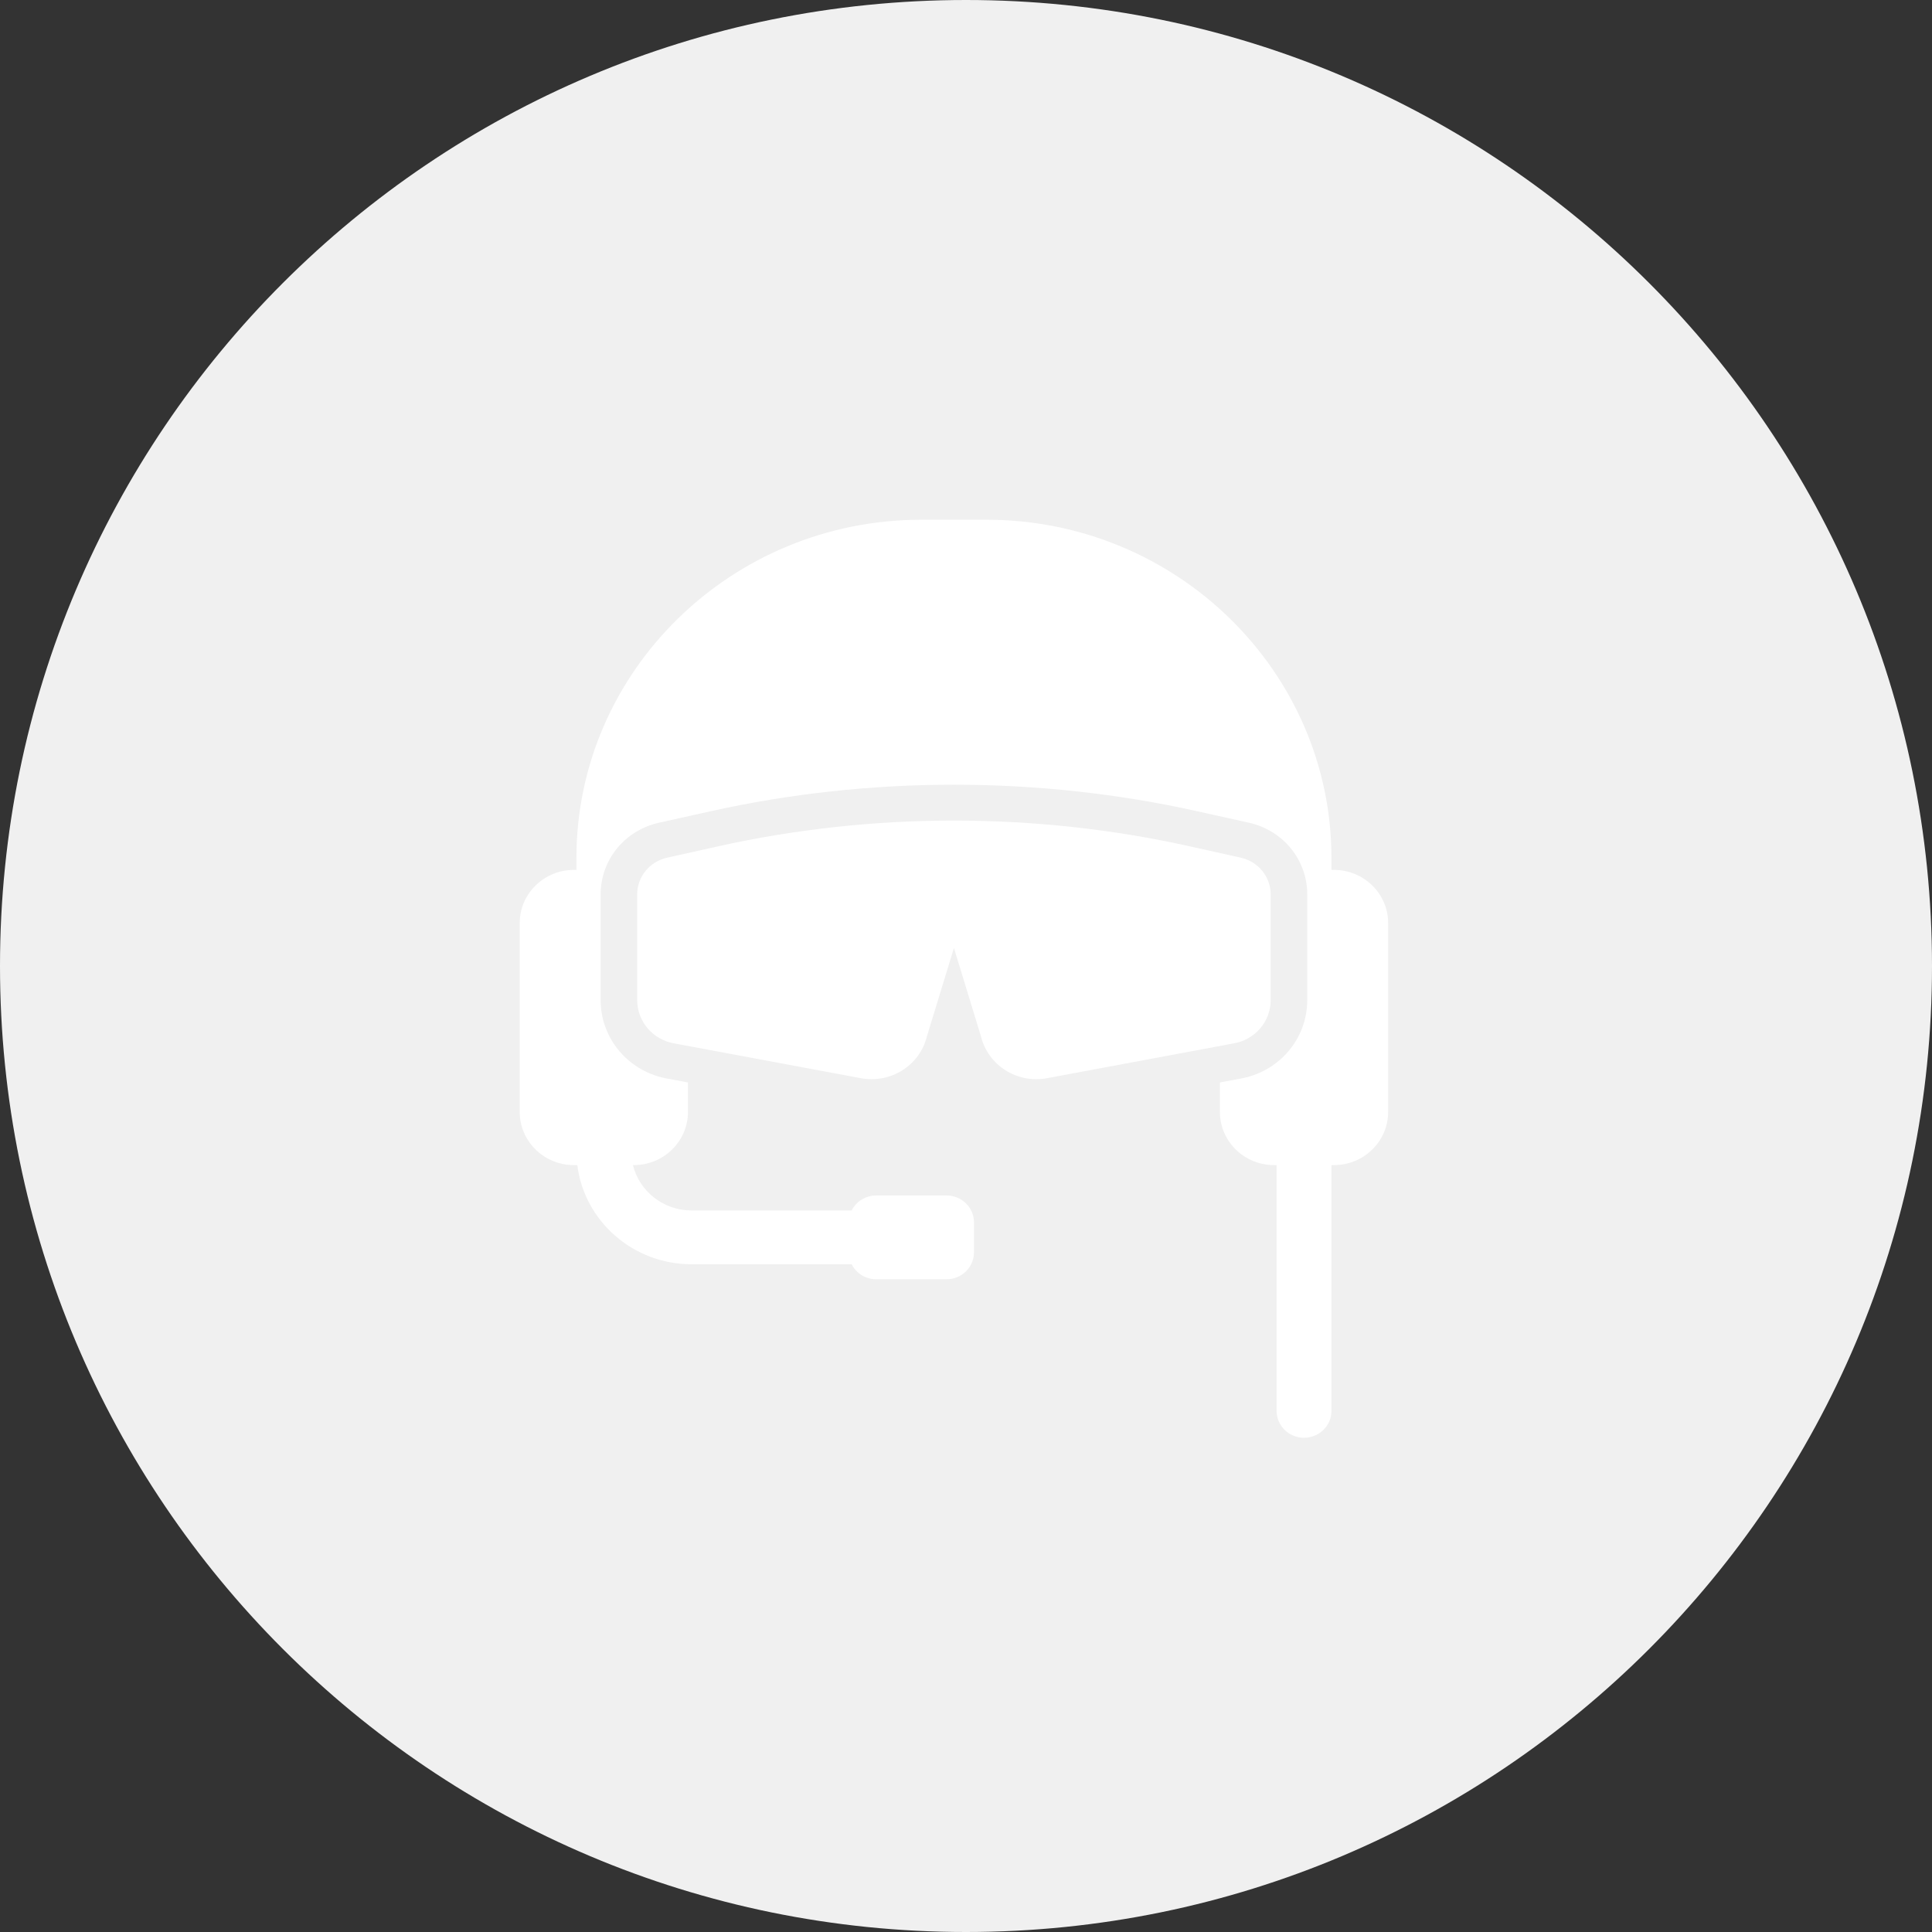
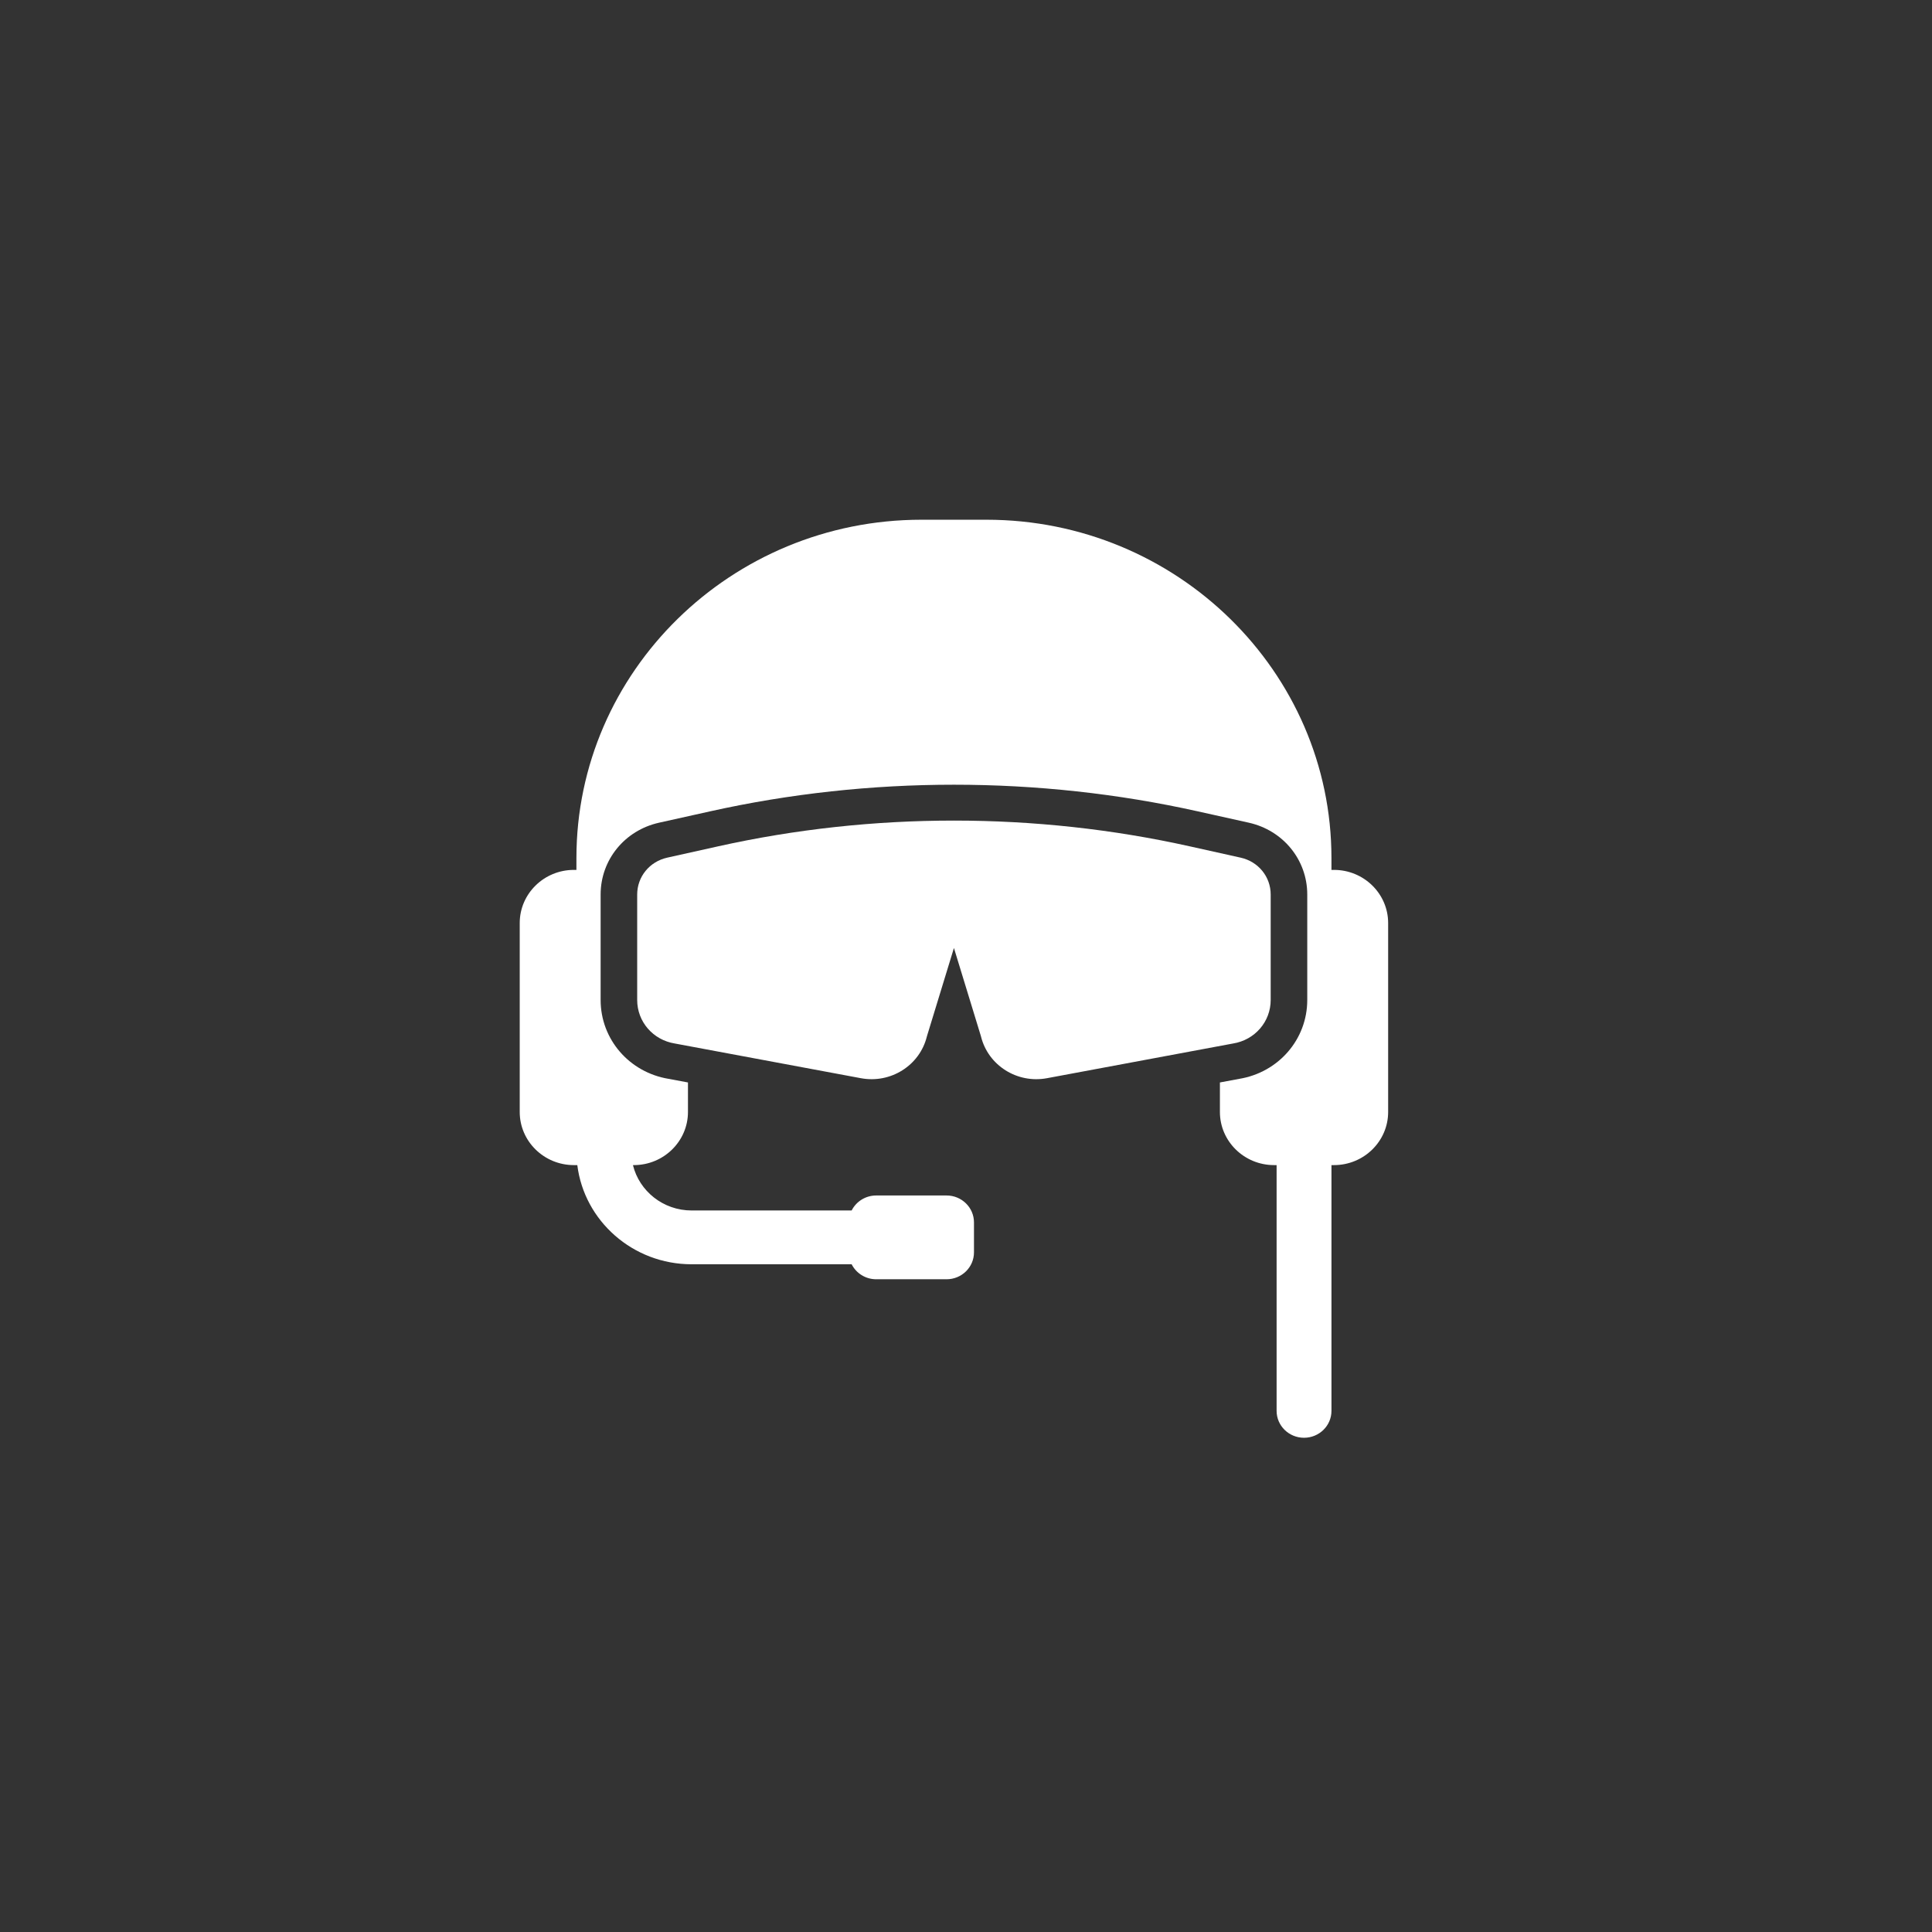
<svg xmlns="http://www.w3.org/2000/svg" width="172" height="172" viewBox="0 0 172 172" fill="none">
  <rect x="0" y="0" width="172" height="172" fill="#333333" stroke="none" />
-   <path d="M0 86C0 38.504 38.504 0 86 0C133.496 0 172 38.504 172 86C172 133.496 133.496 172 86 172C38.504 172 0 133.496 0 86Z" fill="#F0F0F0" />
  <path d="M118.76 77.444H118.535V76.389C118.535 59.782 104.757 46.27 87.82 46.27H82.032C65.096 46.27 51.317 59.782 51.317 76.389V77.444H51.092C48.433 77.444 46.27 79.565 46.27 82.172V98.998C46.27 101.605 48.433 103.726 51.092 103.726H51.396C52.015 108.694 56.34 112.554 61.571 112.554H75.82C76.219 113.345 77.047 113.889 78.007 113.889H84.269C85.617 113.889 86.71 112.817 86.71 111.495V108.825C86.71 107.502 85.617 106.43 84.269 106.43H78.007C77.047 106.43 76.219 106.975 75.82 107.765H61.571C59.041 107.765 56.915 106.04 56.349 103.726H56.425C59.084 103.726 61.247 101.605 61.247 98.997V96.368L59.527 96.047C56.017 95.469 53.472 92.52 53.472 89.027V79.635C53.472 76.552 55.613 73.923 58.678 73.241L63.219 72.231C77.42 69.071 92.433 69.071 106.633 72.231L111.174 73.241C114.24 73.923 116.381 76.552 116.381 79.635V89.027C116.381 92.52 113.836 95.469 110.326 96.047L108.605 96.368V98.997C108.605 101.605 110.768 103.726 113.427 103.726H113.652V125.606C113.652 126.928 114.745 128 116.094 128C117.442 128 118.536 126.928 118.536 125.606V103.726H118.76C121.419 103.726 123.582 101.605 123.582 98.998V82.172C123.582 79.565 121.419 77.444 118.76 77.444Z" fill="white" />
  <path d="M110.454 76.355L105.913 75.345C99.048 73.817 91.987 73.054 84.926 73.054C77.865 73.054 70.804 73.817 63.939 75.345L59.398 76.355C57.826 76.705 56.727 78.054 56.727 79.635V89.028C56.727 90.958 58.136 92.587 60.077 92.9L60.117 92.907L76.643 95.989C79.293 96.483 81.872 94.858 82.513 92.29L82.535 92.211L84.926 84.396L87.317 92.211L87.339 92.29C87.981 94.858 90.559 96.483 93.209 95.989L109.736 92.907L109.775 92.9C111.716 92.587 113.125 90.958 113.125 89.028V79.635C113.125 78.054 112.027 76.705 110.454 76.355Z" fill="white" />
</svg>